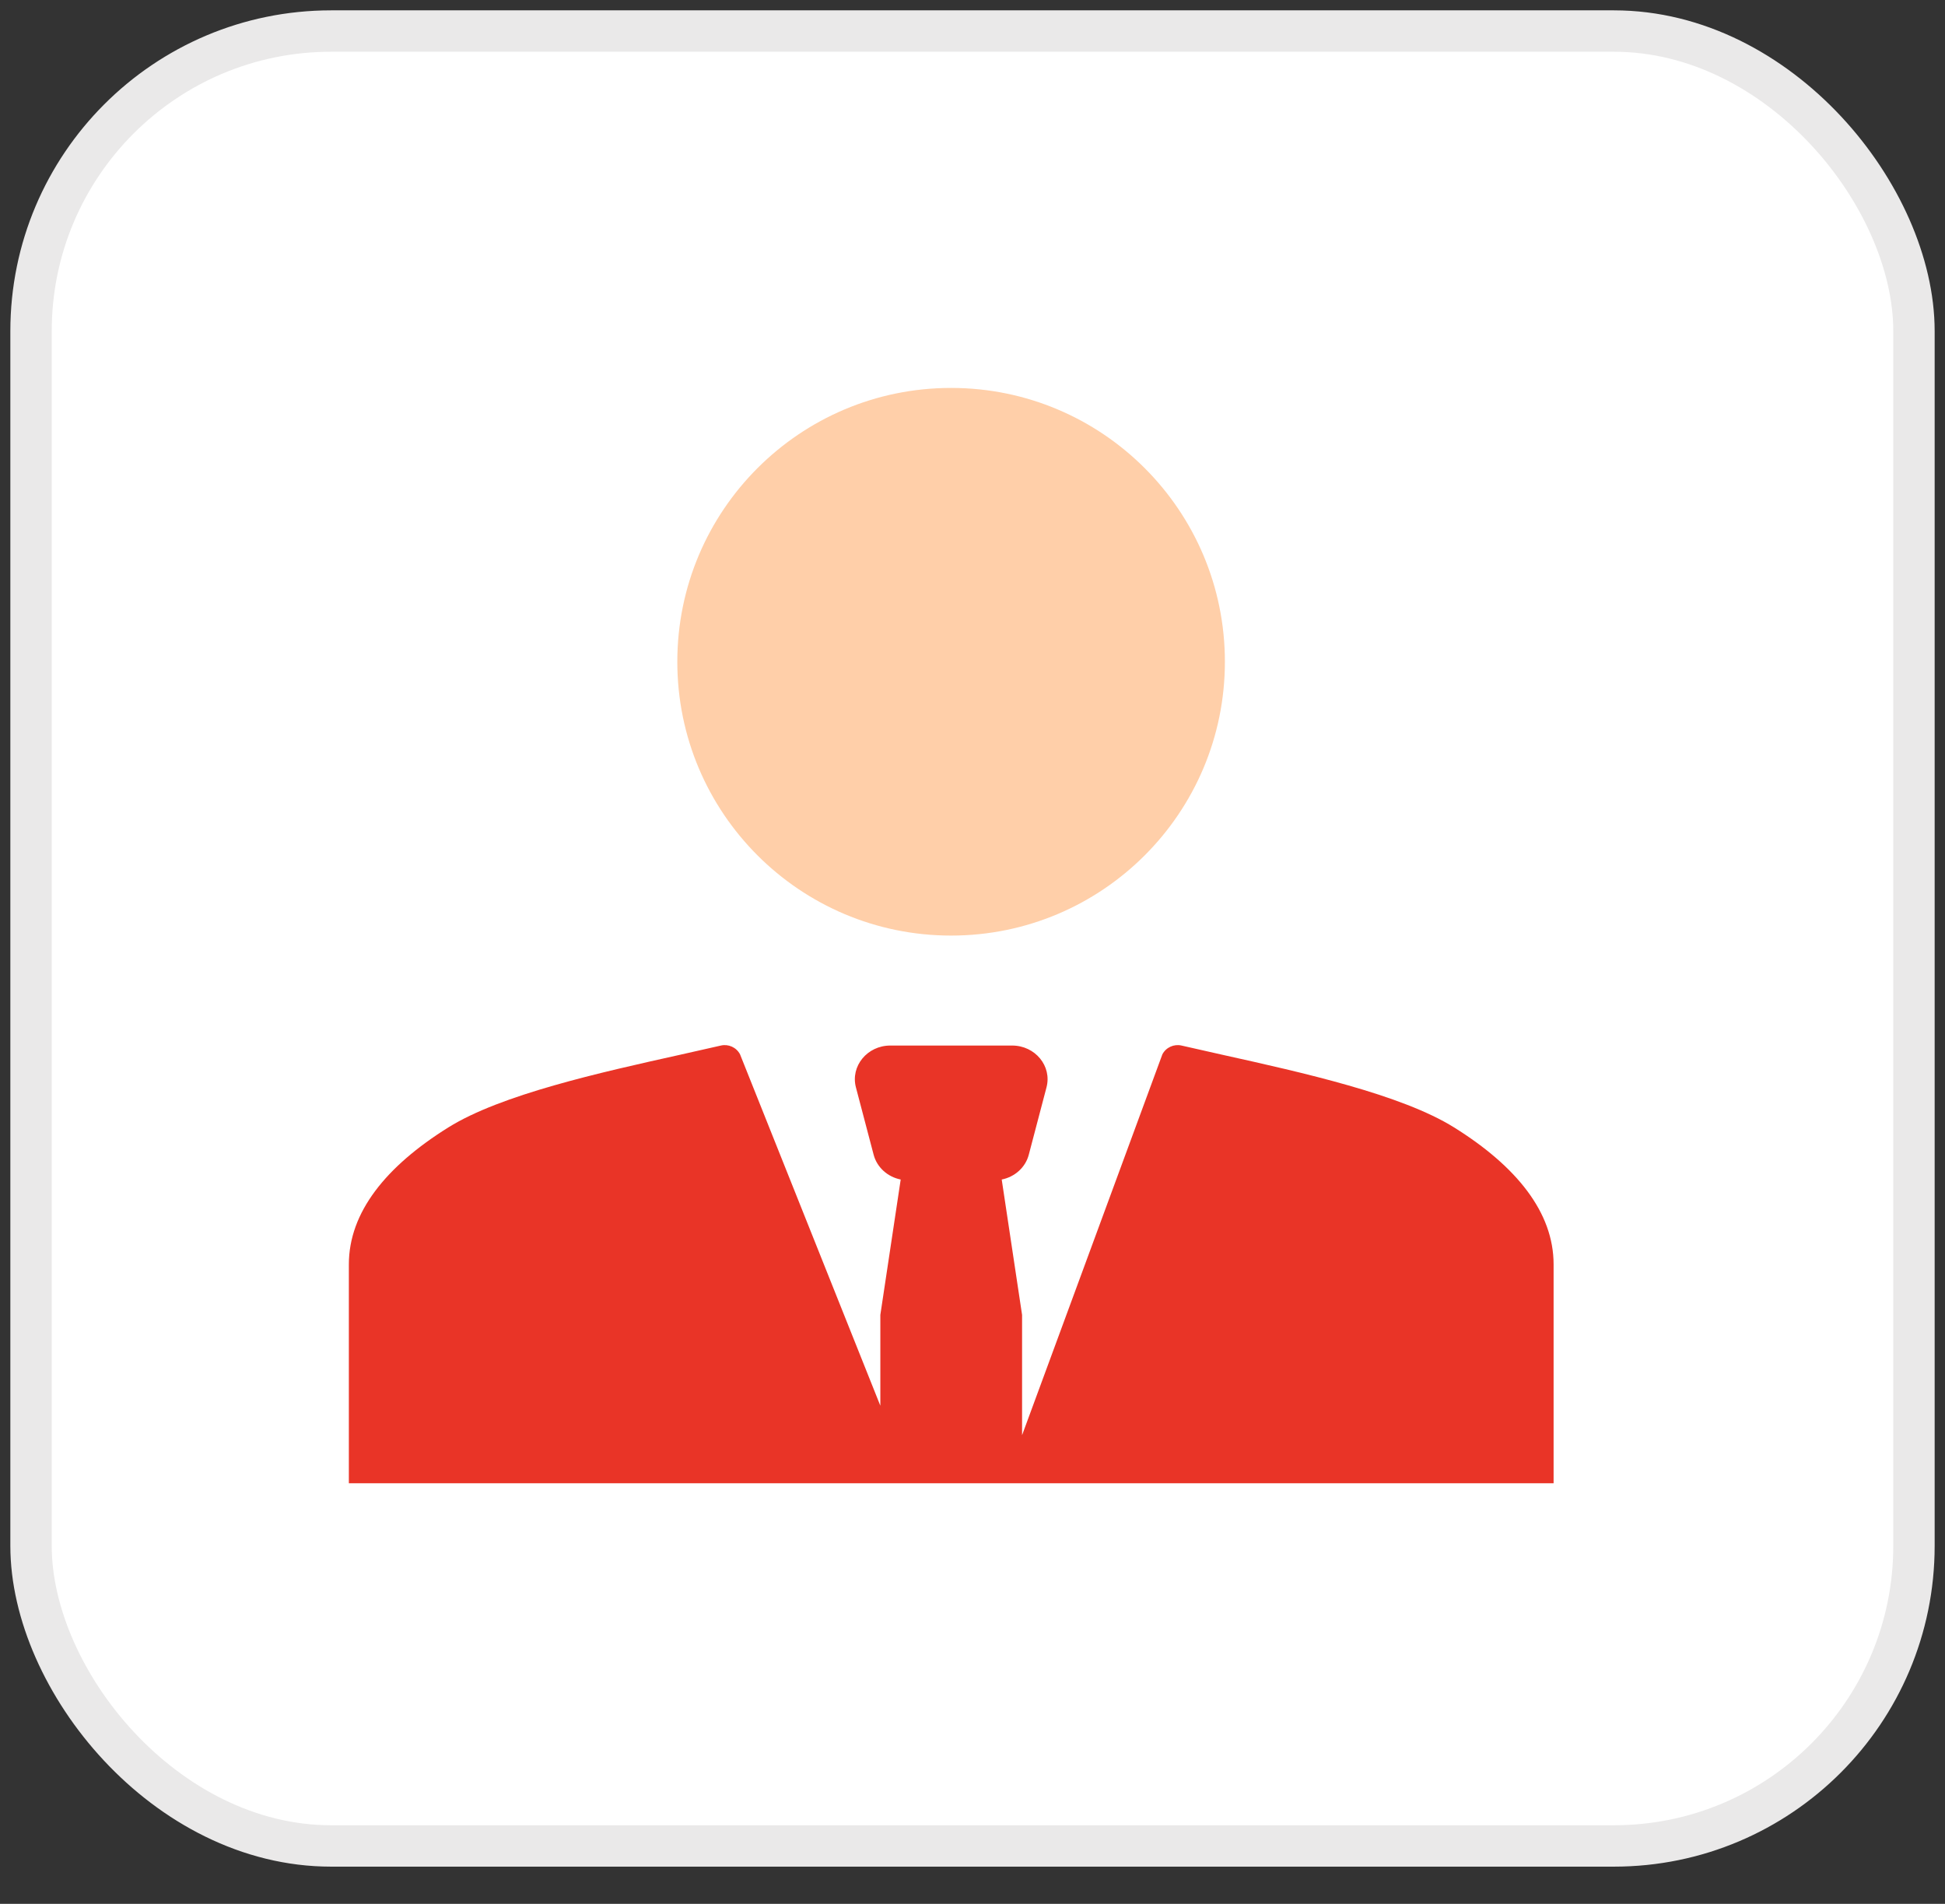
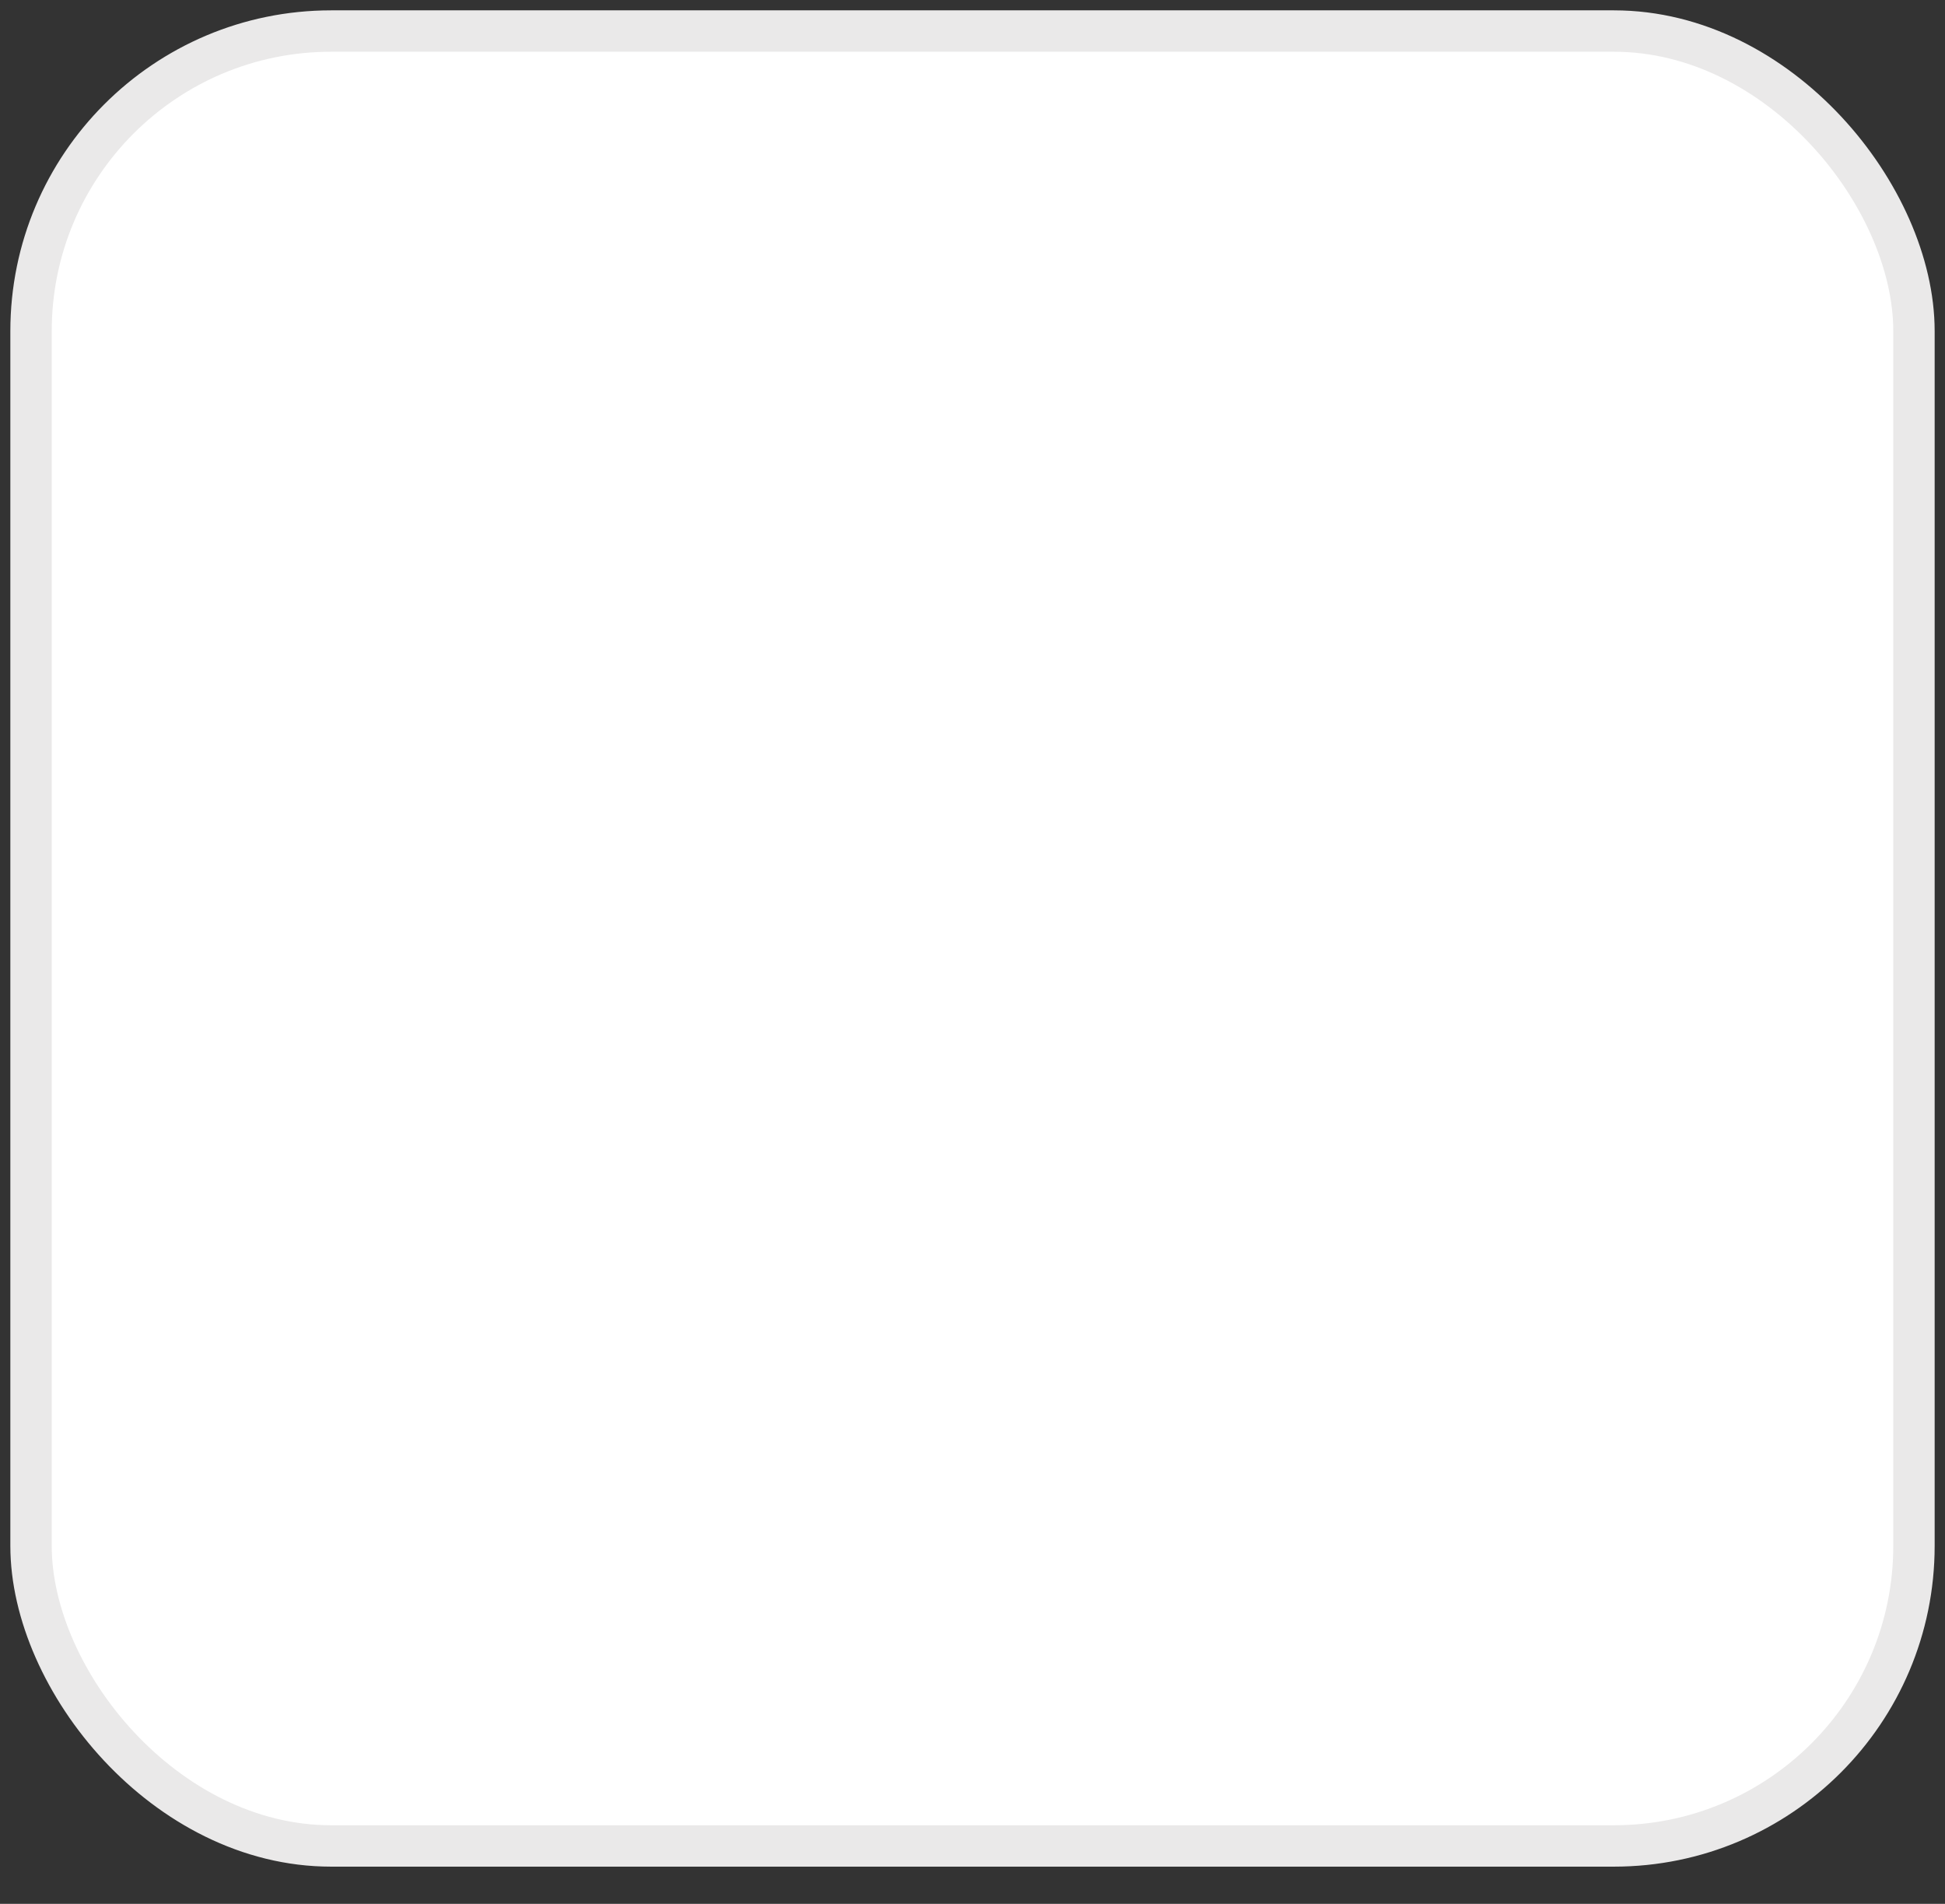
<svg xmlns="http://www.w3.org/2000/svg" width="47" height="46" viewBox="0 0 47 46" fill="none">
  <rect x="0" y="0" width="47" height="46" fill="#333333" stroke="none" />
  <g id="Group 7576">
    <rect id="Rectangle 3107" x="0.75" y="0.75" width="45.5" height="43.851" rx="7.25" fill="white" stroke="#EAE9E9" strokeWidth="1.5" />
-     <path id="Vector" d="M28.551 25.262C28.37 25.22 28.176 25.305 28.088 25.475L24.698 34.676V31.77L24.206 28.499C24.522 28.436 24.78 28.207 24.86 27.9L25.288 26.273C25.424 25.76 25.015 25.262 24.458 25.262H21.514C20.957 25.262 20.548 25.76 20.683 26.273L21.111 27.9C21.192 28.207 21.45 28.436 21.765 28.499L21.273 31.77V33.964L17.883 25.475C17.795 25.305 17.601 25.22 17.42 25.262C17.113 25.333 16.782 25.407 16.437 25.484C14.5 25.914 12.107 26.446 10.834 27.24C9.325 28.182 8.43 29.292 8.43 30.55V35.838H37.542V30.55C37.542 29.292 36.647 28.182 35.137 27.24C33.865 26.446 31.471 25.914 29.534 25.484C29.189 25.407 28.858 25.333 28.551 25.262Z" fill="#E93427" />
-     <ellipse id="Ellipse 441" cx="22.983" cy="15.989" rx="6.616" ry="6.616" fill="#FFCFA9" />
  </g>
</svg>